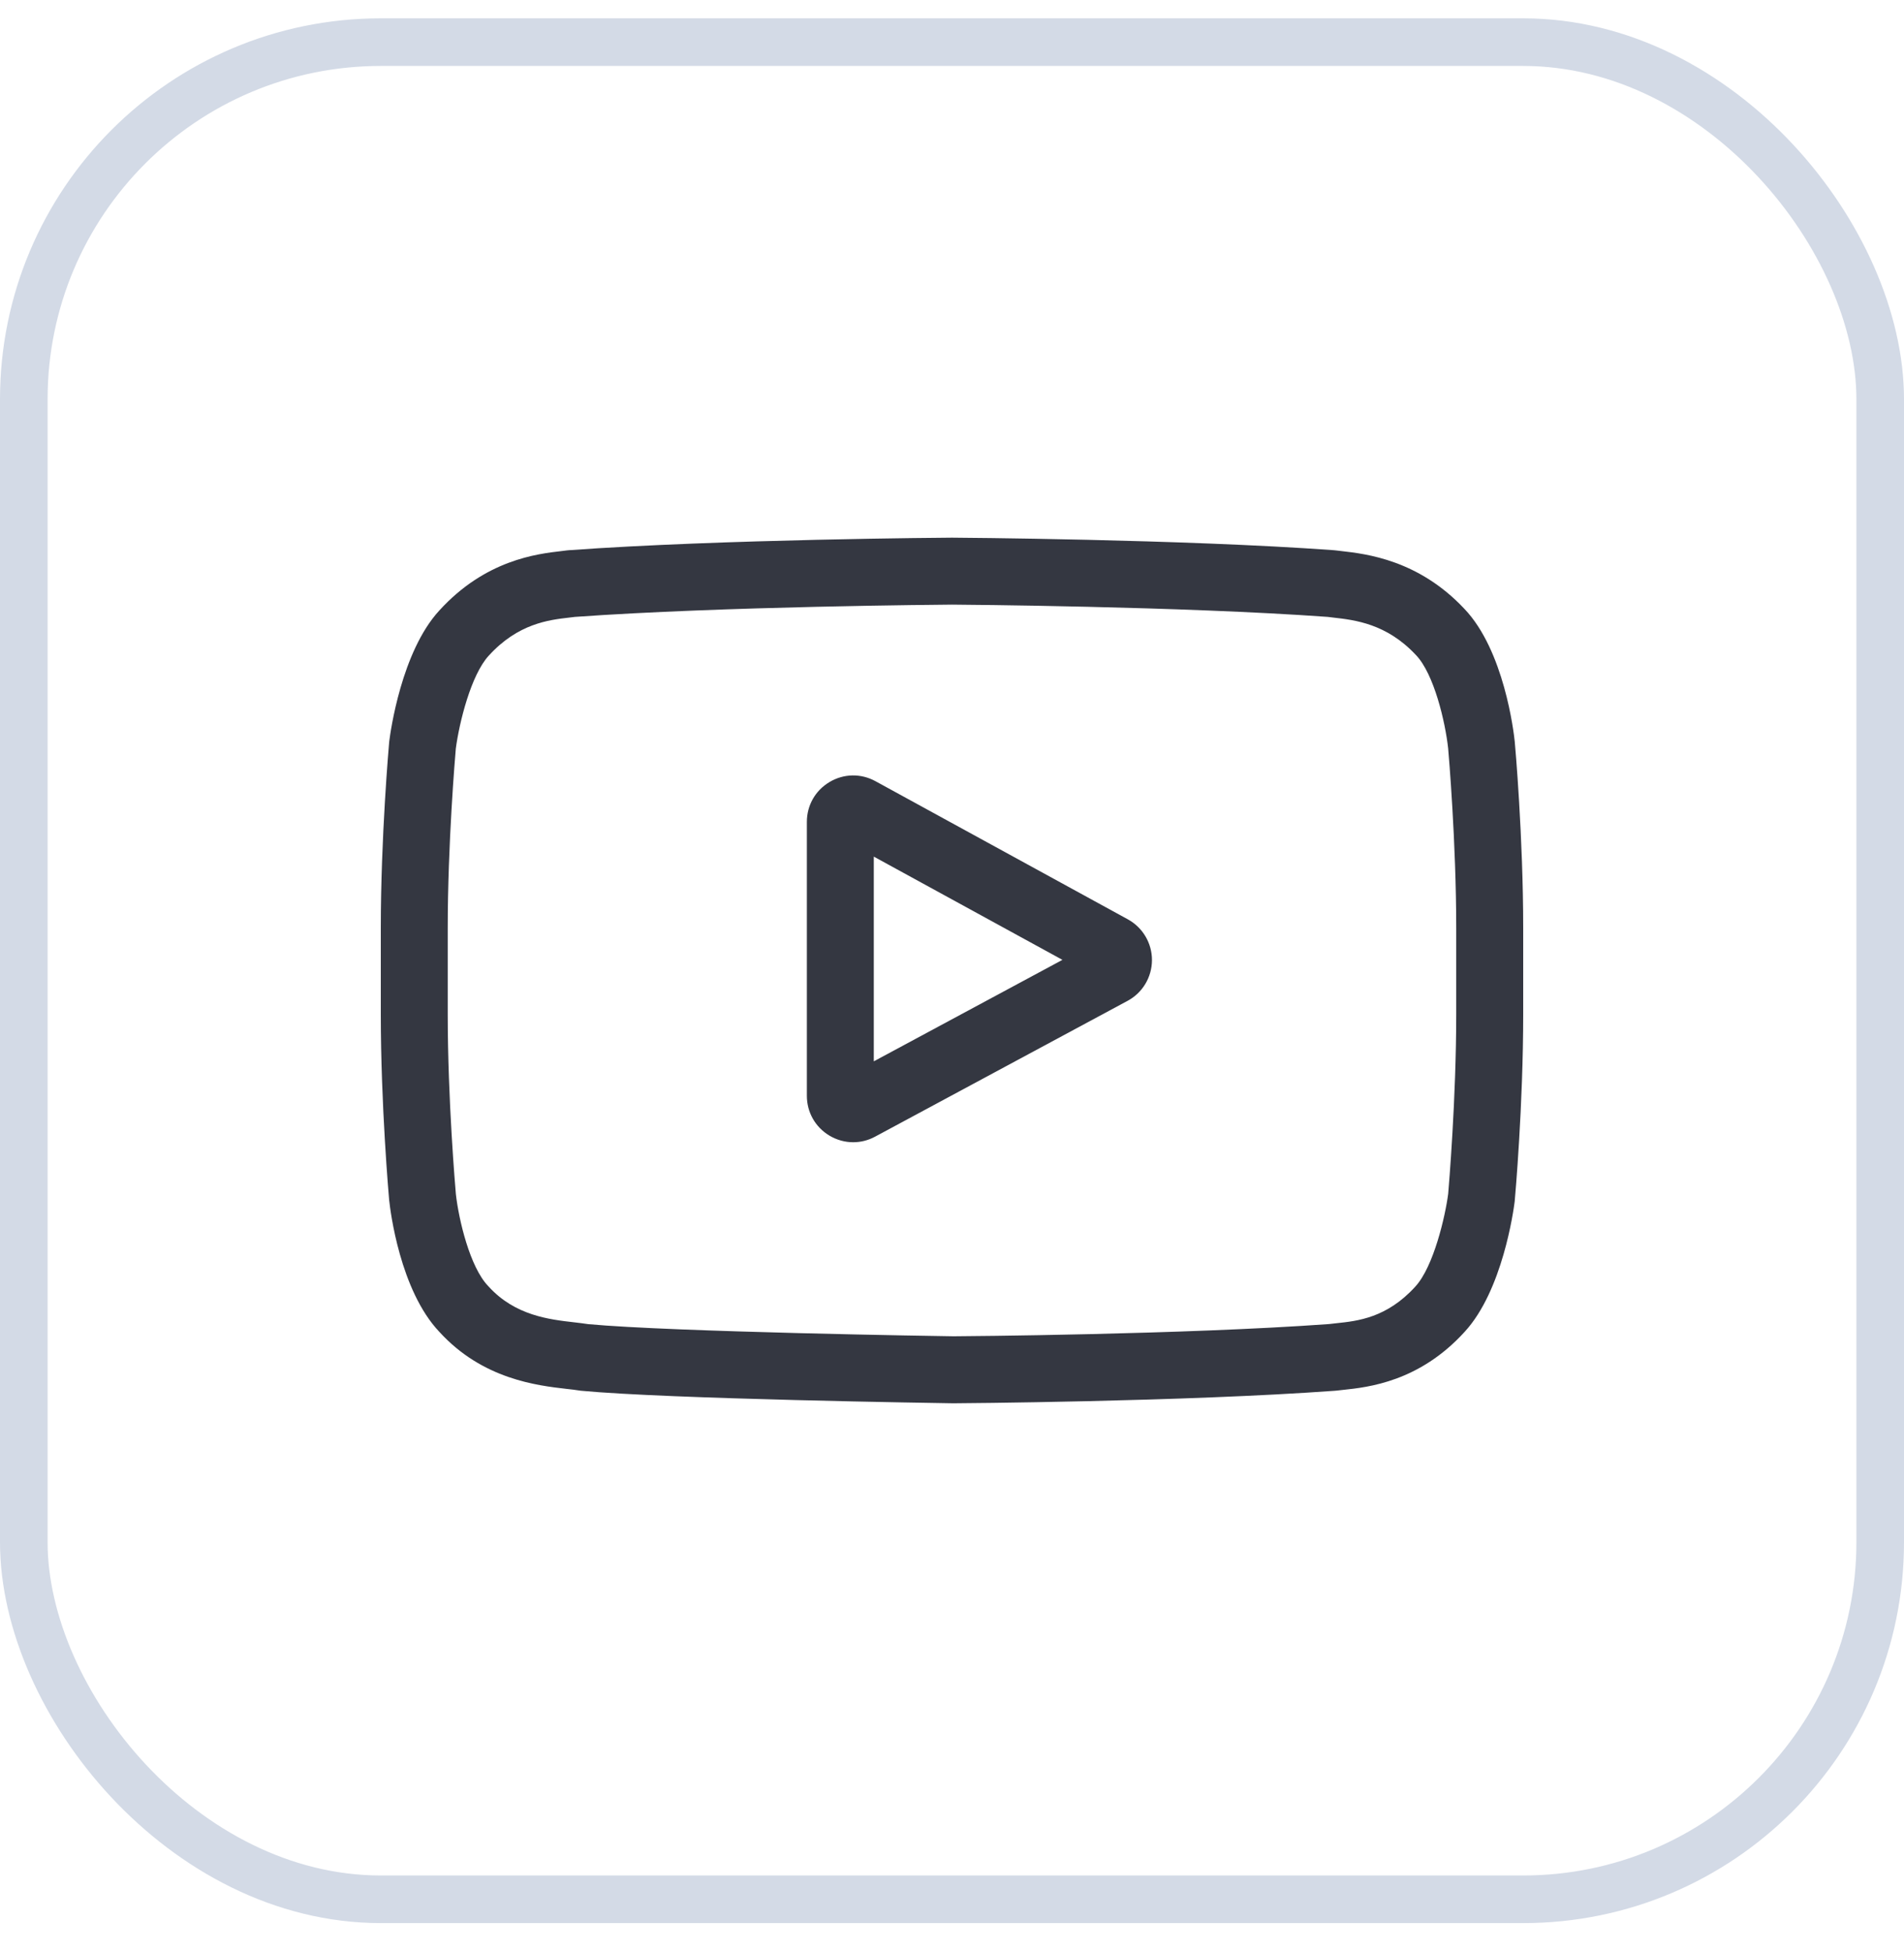
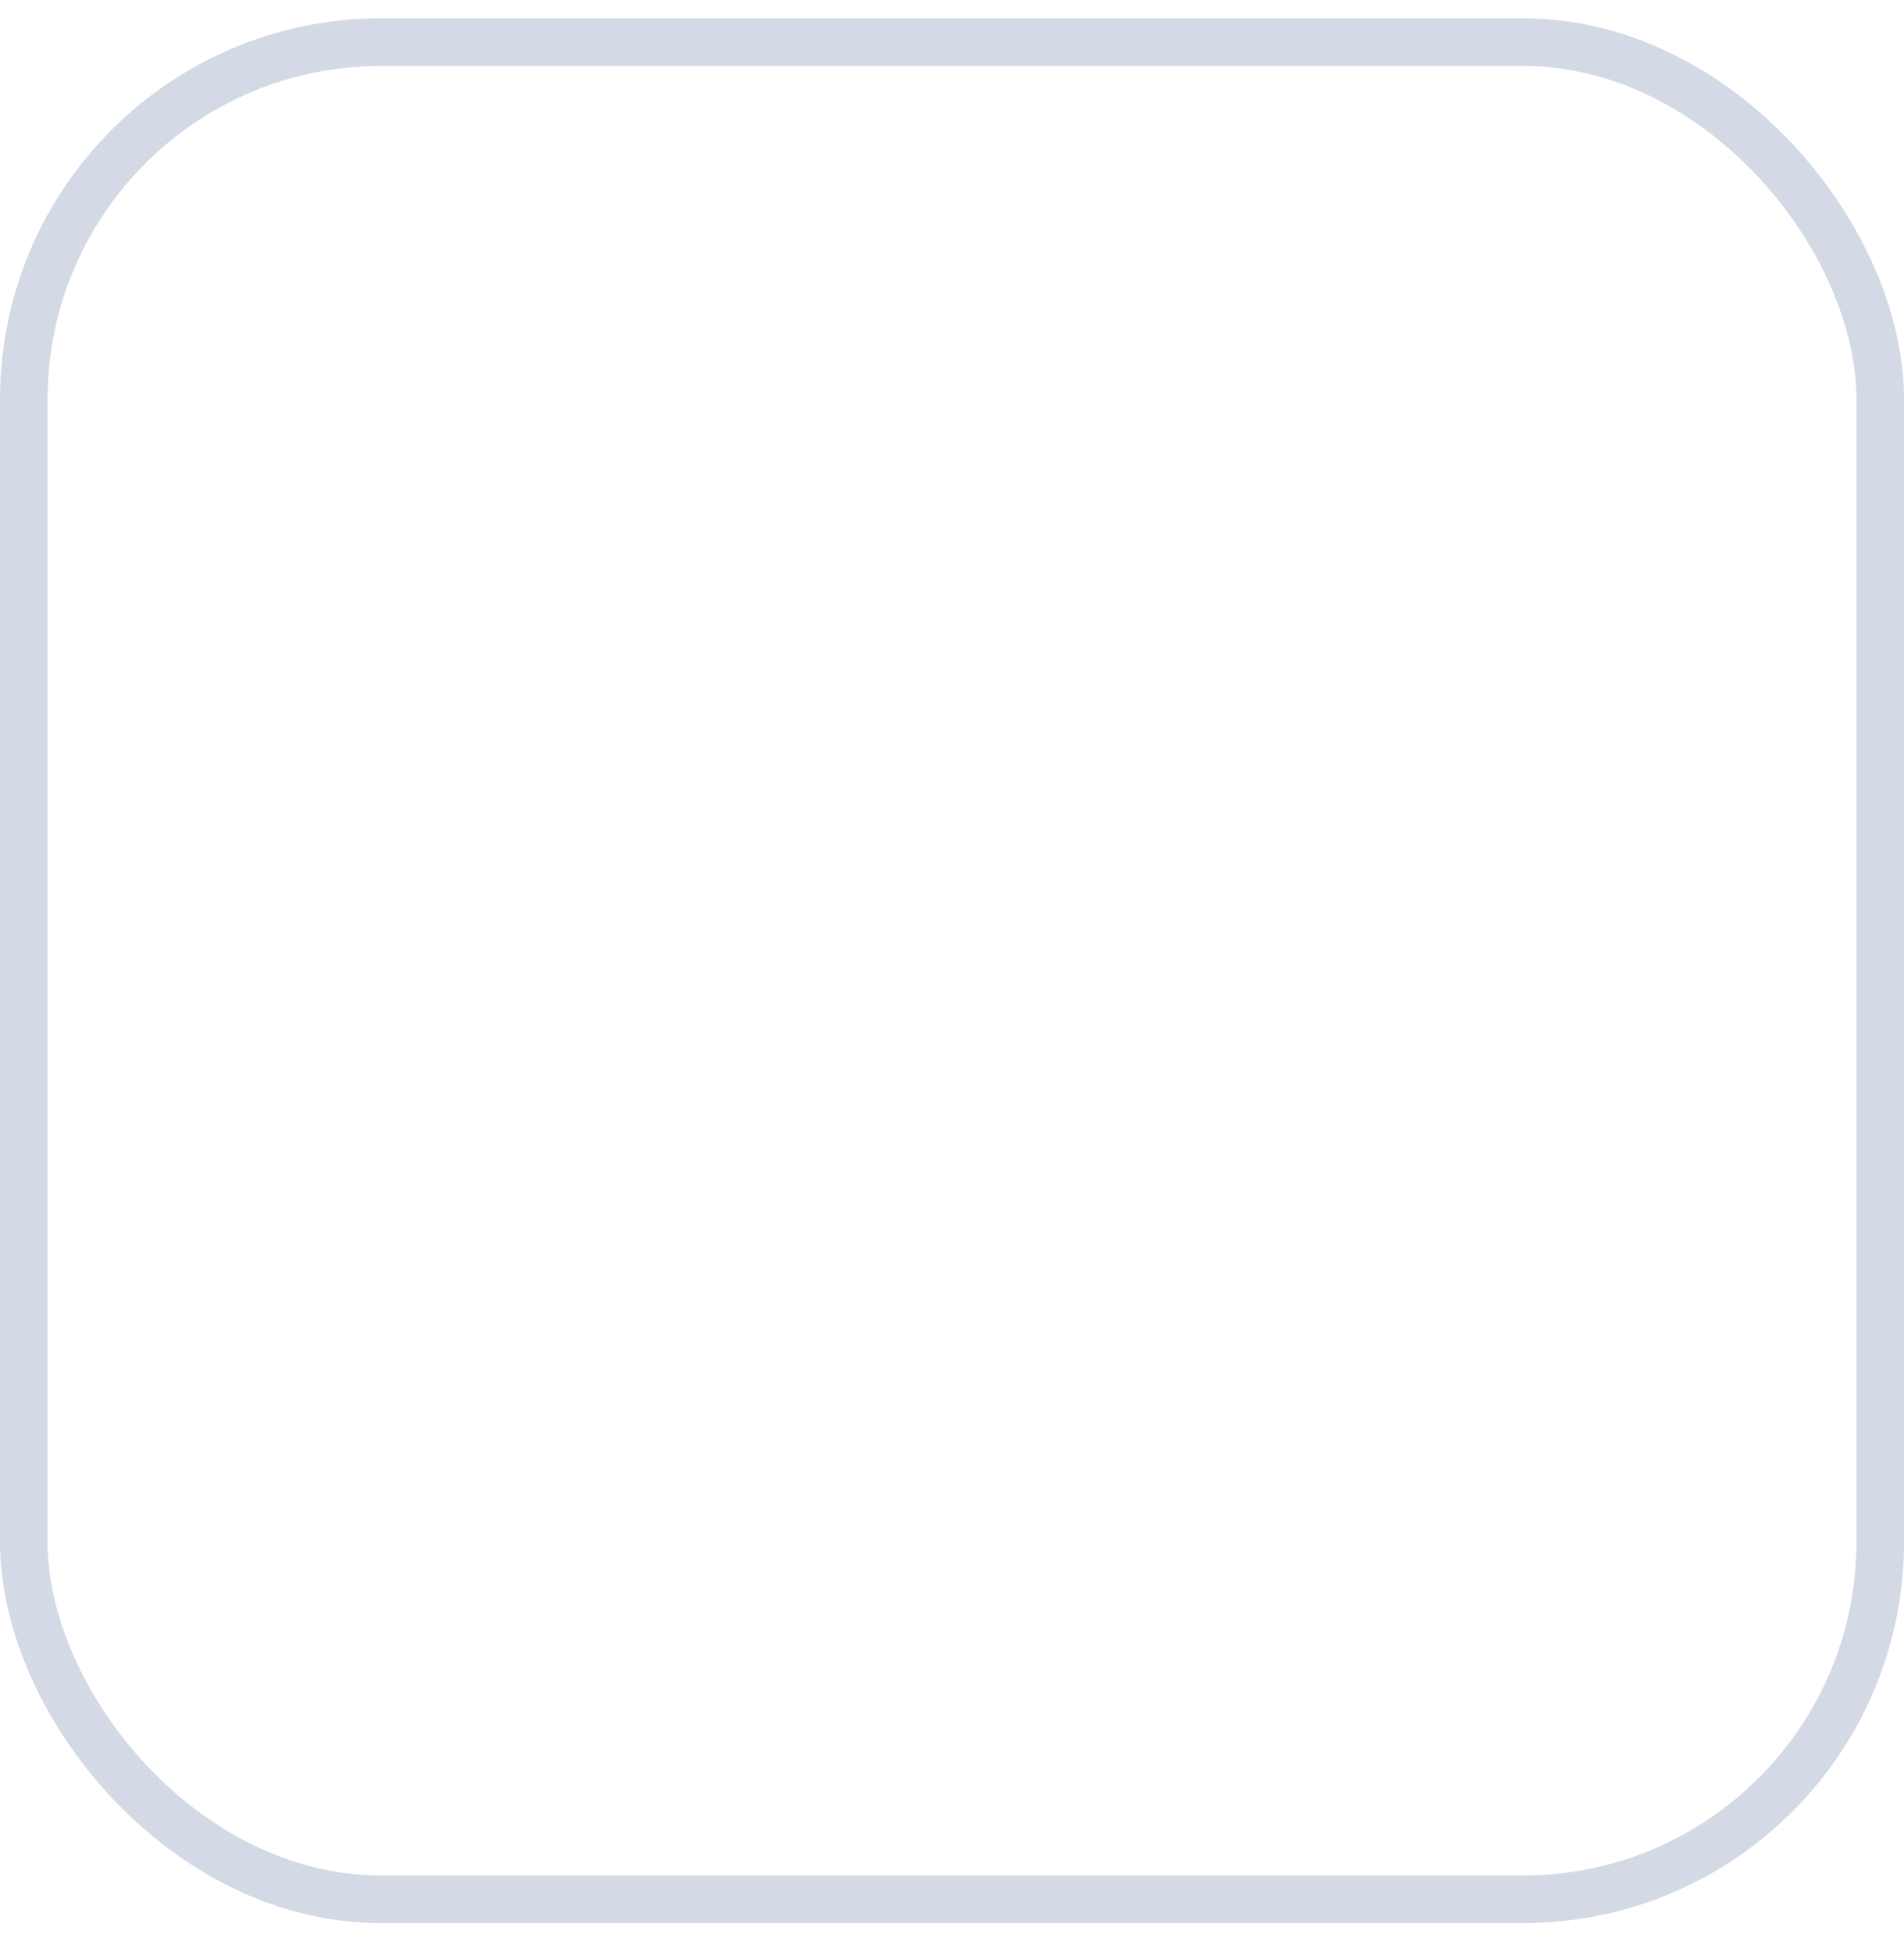
<svg xmlns="http://www.w3.org/2000/svg" width="40" height="41" viewBox="0 0 40 41" fill="none">
  <rect x="0.5" y="0.885" width="39" height="39" rx="7.5" stroke="#D3DAE6" />
  <g clip-path="url(#clip0_236_24379)">
-     <path d="M23.694 19.306L18.392 16.405C18.087 16.238 17.727 16.244 17.428 16.422C17.129 16.599 16.951 16.912 16.951 17.259V23.012C16.951 23.358 17.128 23.67 17.425 23.848C17.58 23.94 17.752 23.987 17.924 23.987C18.082 23.987 18.24 23.948 18.386 23.869L23.688 21.018C24.003 20.849 24.199 20.522 24.201 20.164C24.202 19.807 24.008 19.478 23.694 19.306ZM18.357 22.288V17.989L22.32 20.157L18.357 22.288Z" fill="#343741" />
-     <path d="M31.823 15.581L31.822 15.57C31.802 15.377 31.6 13.659 30.764 12.785C29.799 11.757 28.704 11.632 28.178 11.572C28.134 11.567 28.094 11.563 28.059 11.558L28.017 11.554C24.844 11.323 20.052 11.291 20.004 11.291L20 11.291L19.996 11.291C19.948 11.291 15.156 11.323 11.955 11.554L11.912 11.558C11.878 11.563 11.841 11.567 11.8 11.572C11.28 11.632 10.197 11.757 9.228 12.822C8.433 13.686 8.203 15.368 8.179 15.557L8.176 15.581C8.169 15.662 8 17.575 8 19.497V21.292C8 23.214 8.169 25.127 8.176 25.208L8.178 25.22C8.198 25.41 8.4 27.097 9.232 27.971C10.139 28.965 11.287 29.096 11.905 29.167C12.002 29.178 12.086 29.187 12.144 29.197L12.199 29.205C14.031 29.38 19.775 29.465 20.019 29.469L20.026 29.469L20.033 29.469C20.081 29.469 24.873 29.437 28.046 29.206L28.087 29.202C28.128 29.197 28.173 29.192 28.222 29.187C28.74 29.132 29.817 29.018 30.771 27.967C31.567 27.102 31.797 25.421 31.821 25.232L31.823 25.208C31.831 25.127 32 23.214 32 21.292V19.497C32 17.575 31.831 15.662 31.823 15.581ZM30.593 21.292C30.593 23.071 30.438 24.902 30.424 25.07C30.364 25.533 30.121 26.597 29.734 27.018C29.136 27.676 28.522 27.741 28.074 27.788C28.02 27.794 27.969 27.799 27.924 27.805C24.855 28.027 20.244 28.061 20.032 28.062C19.794 28.059 14.134 27.972 12.358 27.807C12.267 27.793 12.168 27.781 12.065 27.769C11.539 27.709 10.82 27.627 10.266 27.018L10.253 27.004C9.872 26.607 9.637 25.613 9.577 25.075C9.566 24.948 9.406 23.096 9.406 21.292V19.497C9.406 17.72 9.561 15.891 9.576 15.72C9.648 15.174 9.895 14.175 10.266 13.771C10.882 13.093 11.532 13.018 11.961 12.969C12.002 12.964 12.04 12.96 12.076 12.955C15.189 12.732 19.833 12.699 20 12.697C20.167 12.698 24.809 12.732 27.895 12.955C27.933 12.96 27.974 12.964 28.018 12.97C28.46 13.02 29.128 13.096 29.741 13.75L29.747 13.756C30.128 14.153 30.363 15.165 30.423 15.713C30.434 15.833 30.593 17.69 30.593 19.497V21.292Z" fill="#343741" />
+     <path d="M23.694 19.306C18.087 16.238 17.727 16.244 17.428 16.422C17.129 16.599 16.951 16.912 16.951 17.259V23.012C16.951 23.358 17.128 23.67 17.425 23.848C17.58 23.94 17.752 23.987 17.924 23.987C18.082 23.987 18.24 23.948 18.386 23.869L23.688 21.018C24.003 20.849 24.199 20.522 24.201 20.164C24.202 19.807 24.008 19.478 23.694 19.306ZM18.357 22.288V17.989L22.32 20.157L18.357 22.288Z" fill="#343741" />
  </g>
  <defs>
    <clipPath id="clip0_236_24379">
-       <rect width="24" height="24" fill="white" transform="translate(8 8.385)" />
-     </clipPath>
+       </clipPath>
  </defs>
</svg>